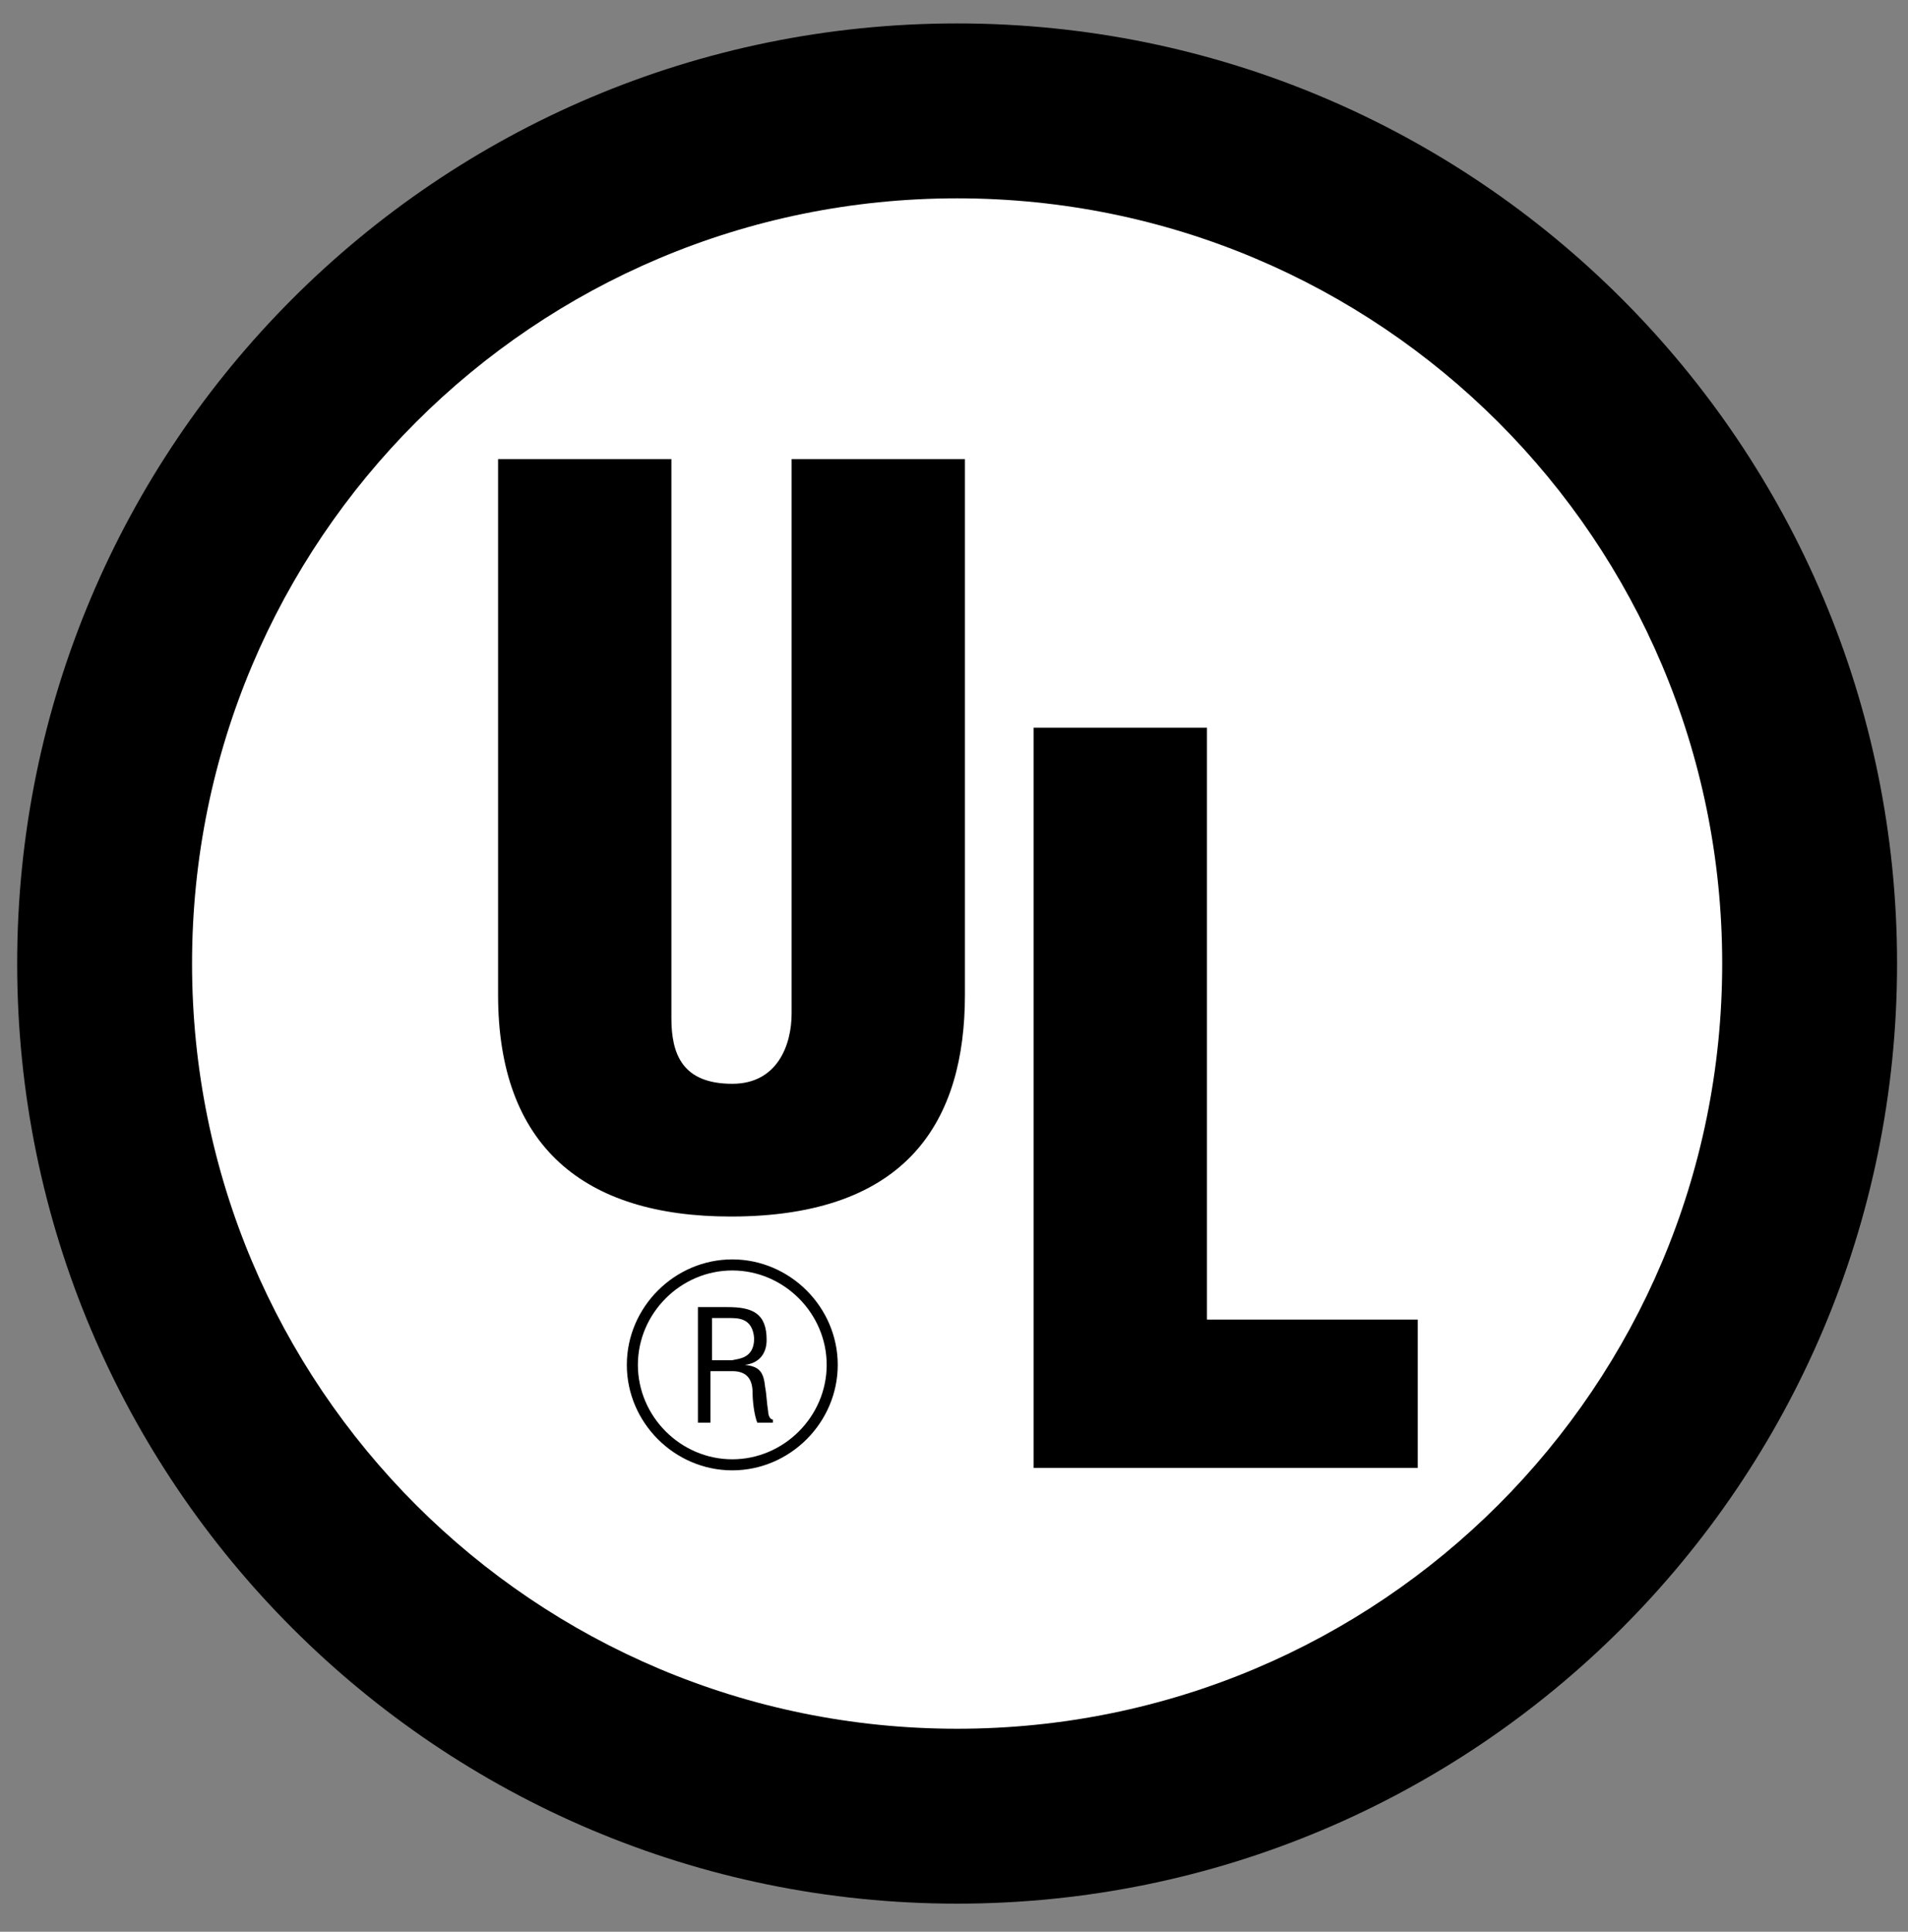
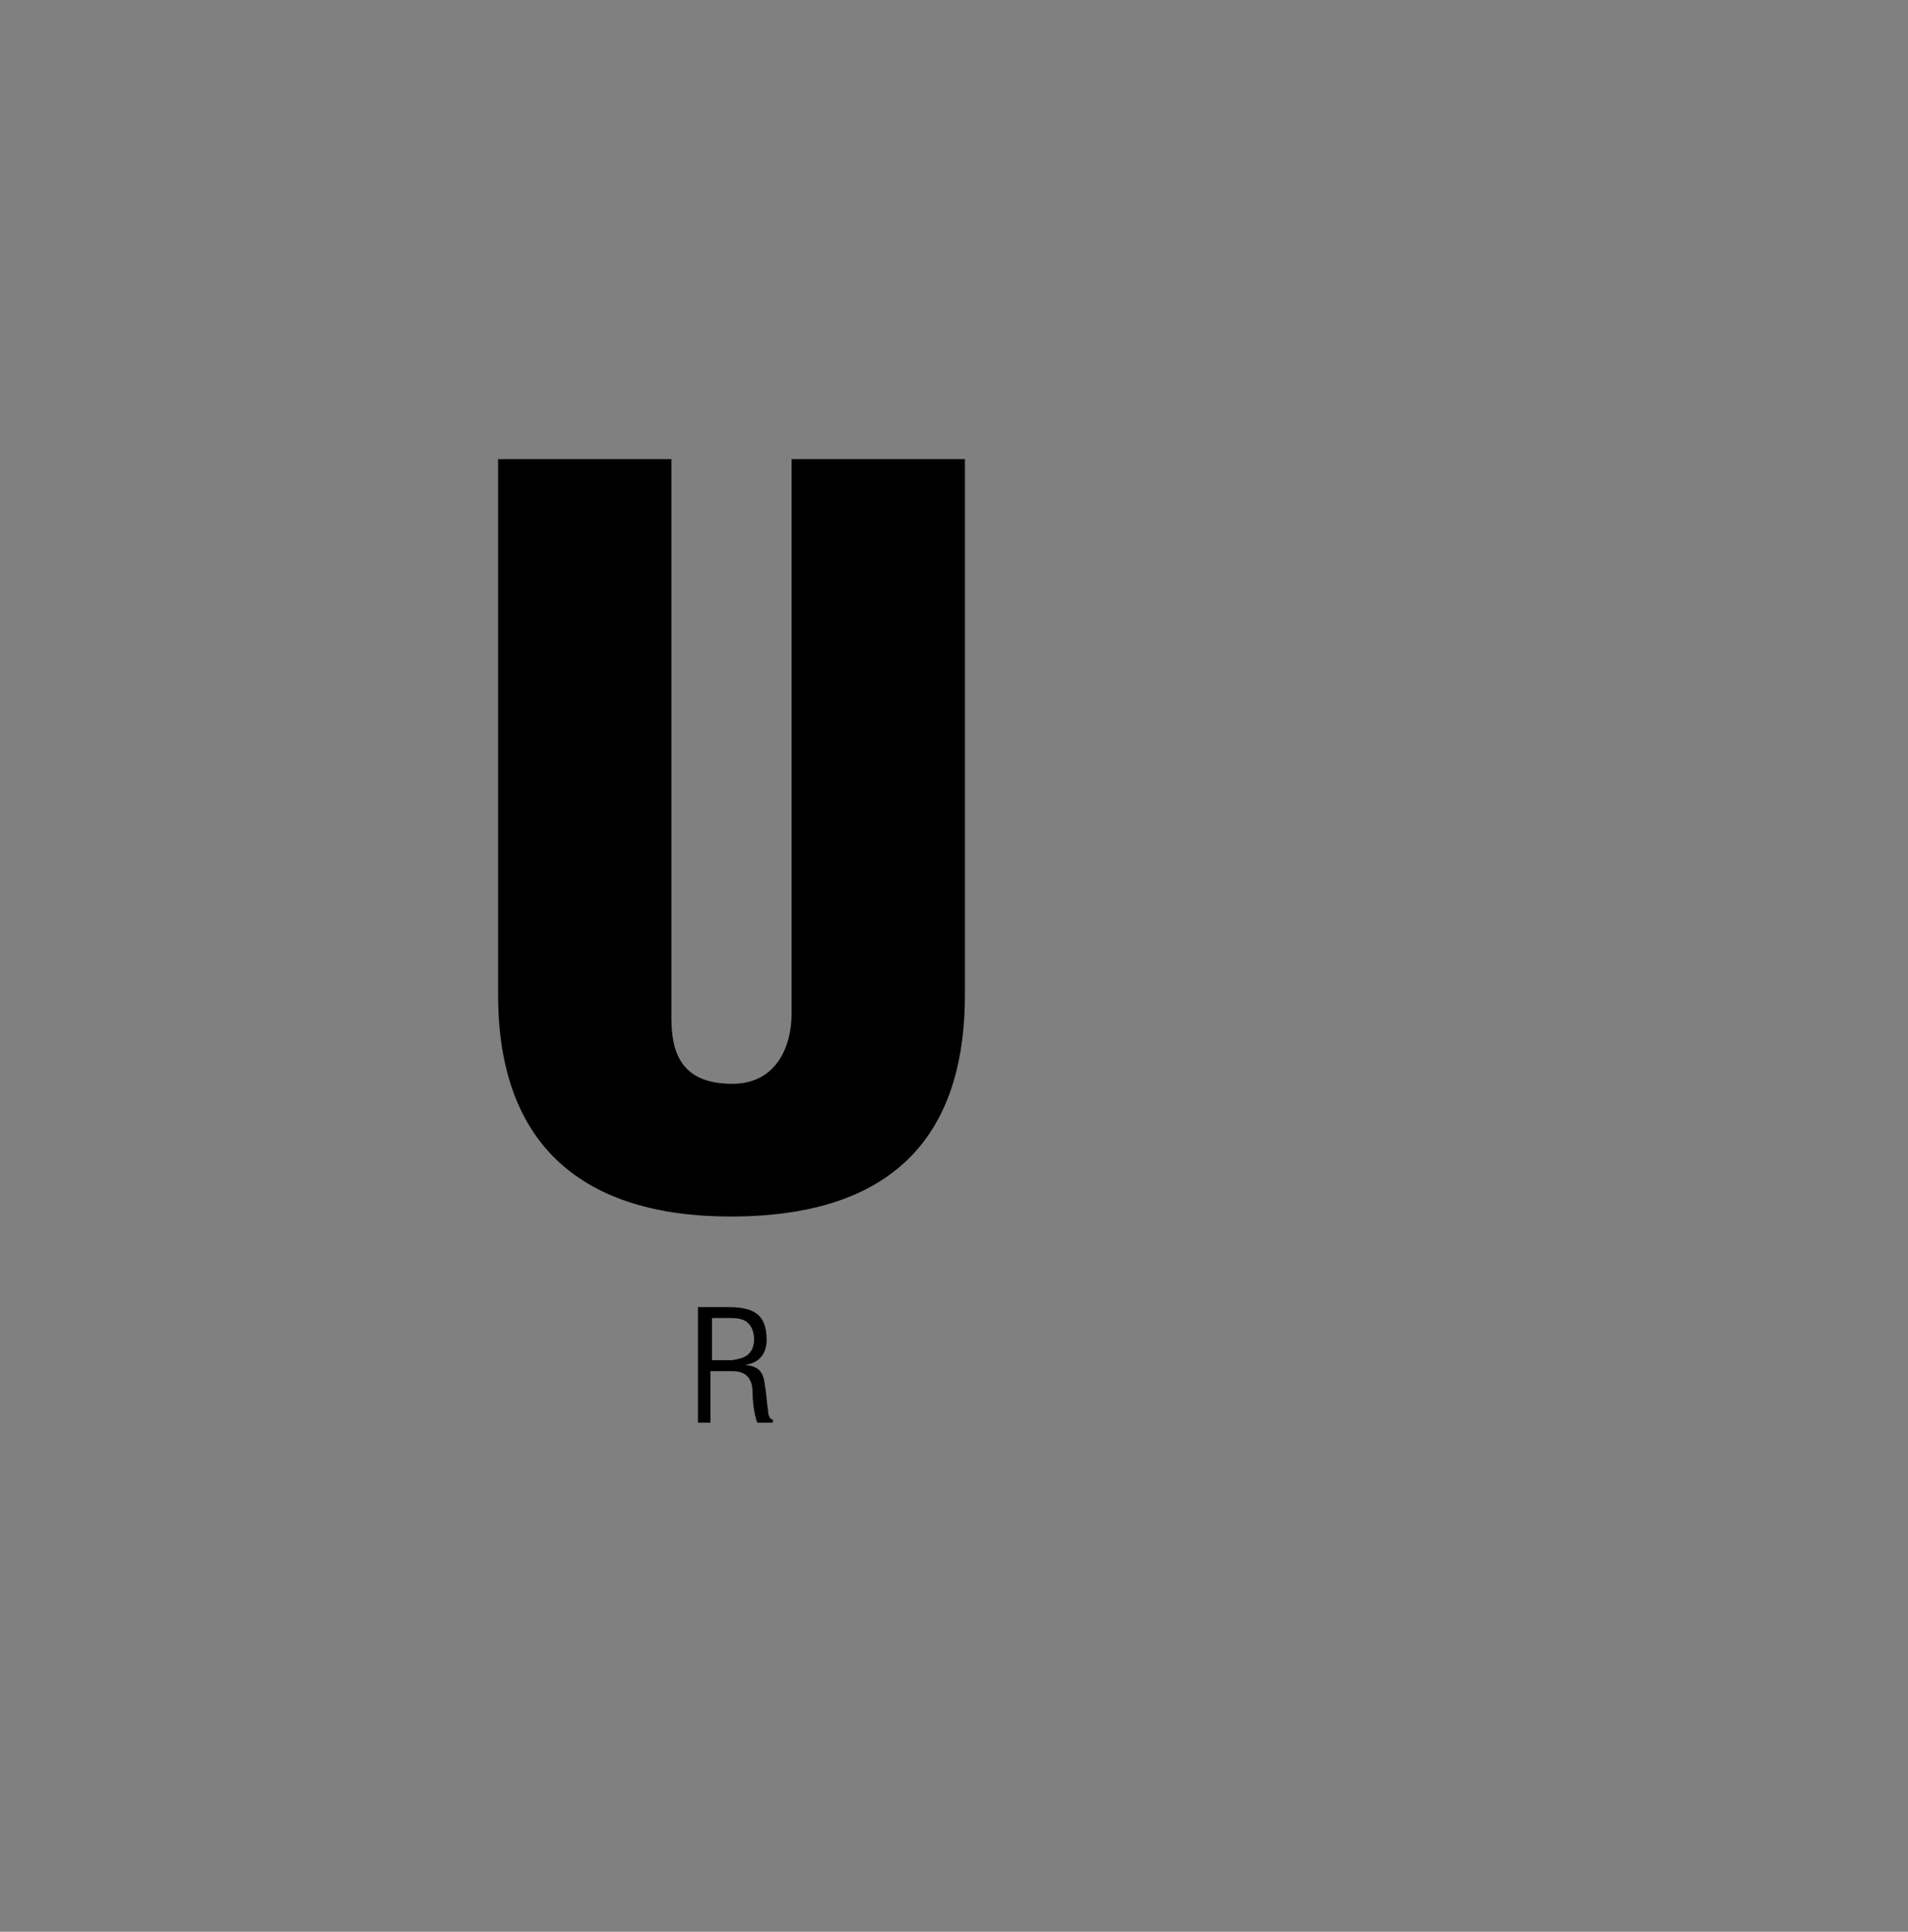
<svg xmlns="http://www.w3.org/2000/svg" version="1.1" id="Capa_1" x="0px" y="0px" viewBox="0 0 122.2 123.7" style="enable-background:new 0 0 122.2 123.7;" xml:space="preserve">
  <rect x="0" y="0" width="122.2" height="123.7" fill="#808080" stroke="none" />
  <style type="text/css">
	.st0{fill:#FFFFFF;}
	.st1{fill:none;stroke:#000000;stroke-width:1.165;}
	.st2{fill:none;stroke:#000000;stroke-width:0.708;}
</style>
-   <path d="M61.3,121.9c33.2,0,60.2-26.9,60.2-60.2c0-33.2-26.9-60.2-60.2-60.2S1.1,28.5,1.1,61.7C1.1,95,28.1,121.9,61.3,121.9" />
-   <path class="st0" d="M61.3,110.7c27.1,0,49-21.9,49-49s-21.9-49-49-49c-27.1,0-49,21.9-49,49S34.2,110.7,61.3,110.7" />
-   <path class="st1" d="M46.8,87.3" />
  <path d="M31.9,29.4H43v35.8c0,2.3,0.7,4.2,3.9,4.2c2.9,0,3.8-2.5,3.8-4.5V29.4h11.1v34.3c0,8-3.6,14.2-15,14.2  c-9.4,0-14.9-4.5-14.9-14.2V29.4" />
-   <polyline points="66.2,94 66.2,46.6 77.3,46.6 77.3,84.5 90.8,84.5 90.8,94 66.2,94 " />
  <path d="M45.5,87.8h1.4c1,0,1.3,0.6,1.3,1.4c0,0.5,0.1,1.4,0.3,1.9h1v-0.2c-0.2,0-0.3-0.3-0.3-0.5c-0.1-0.6-0.1-1.1-0.2-1.6  c-0.1-1-0.4-1.3-1.3-1.4v0c0.9-0.1,1.4-0.7,1.4-1.6c0-1.7-0.9-2.1-2.5-2.1h-1.9v7.4h0.8V87.8 M45.5,84.4h1.2c0.6,0,1.5,0,1.6,1.3  c0,1.3-1,1.3-1.4,1.4h-1.3V84.4" />
-   <path class="st2" d="M46.9,93.8c3.5,0,6.4-2.9,6.4-6.4c0-3.5-2.9-6.4-6.4-6.4c-3.5,0-6.4,2.9-6.4,6.4C40.5,90.9,43.4,93.8,46.9,93.8  z" />
</svg>